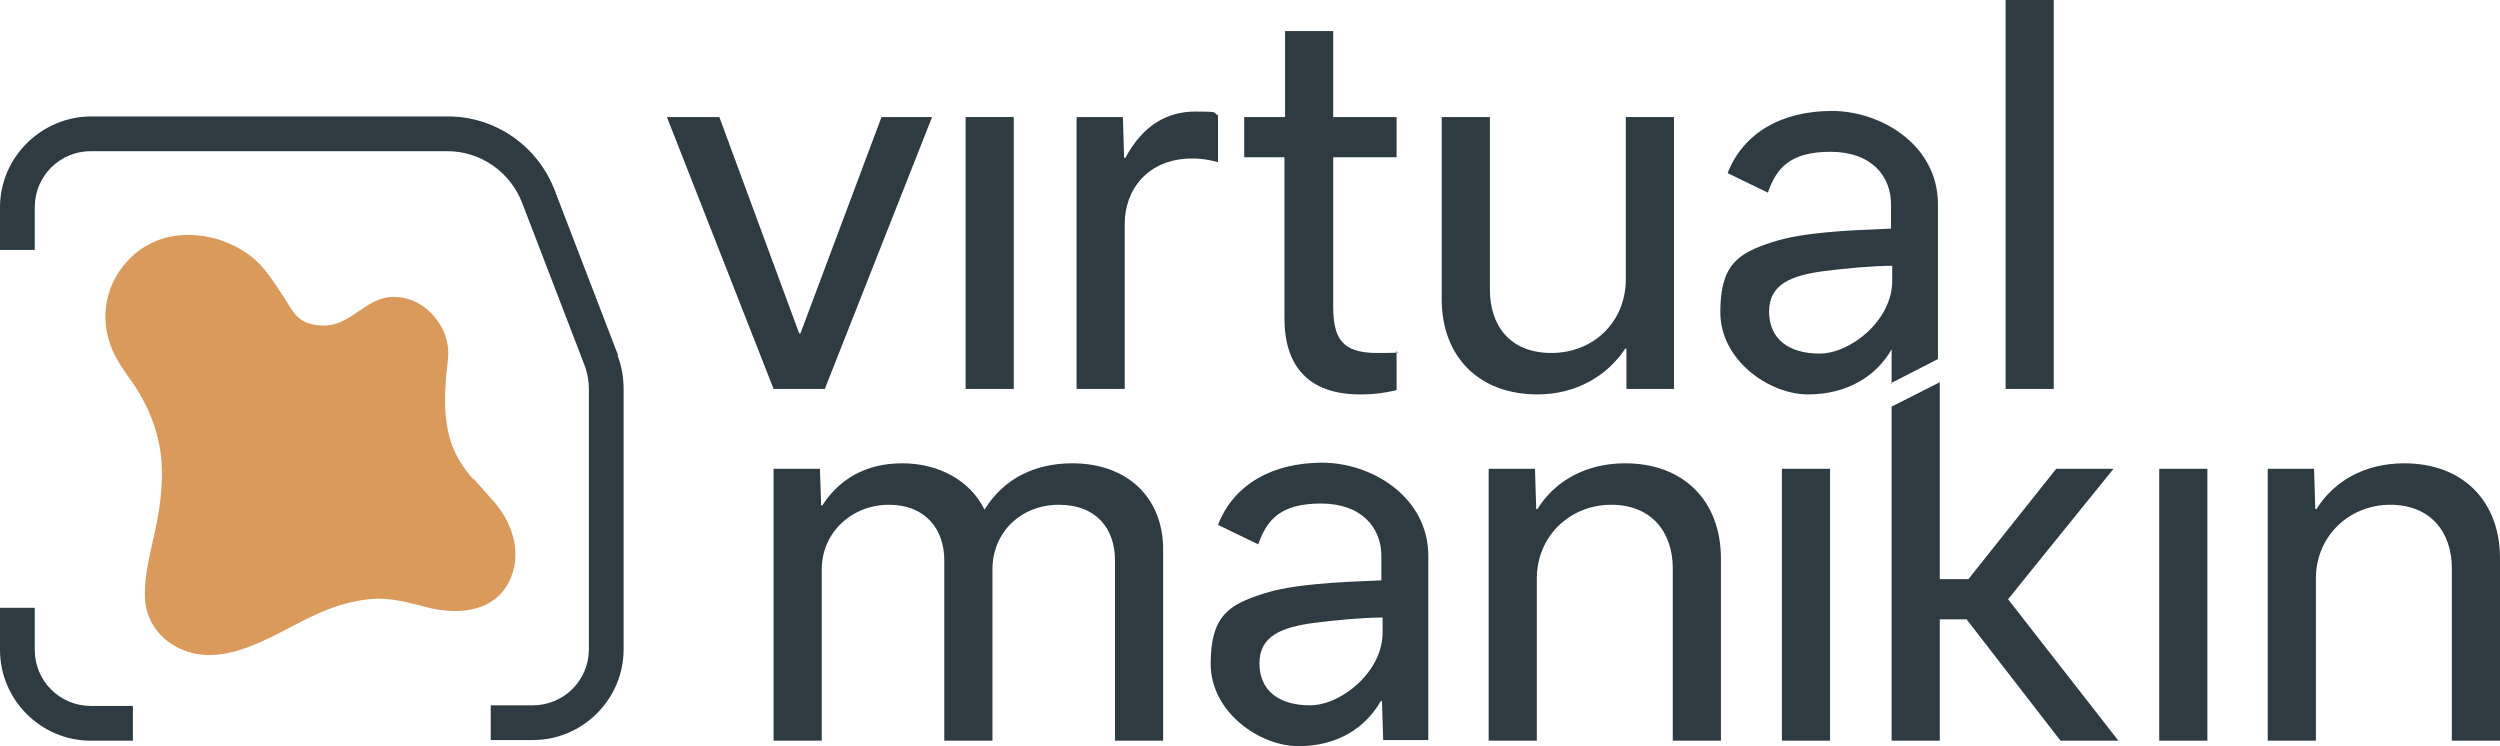
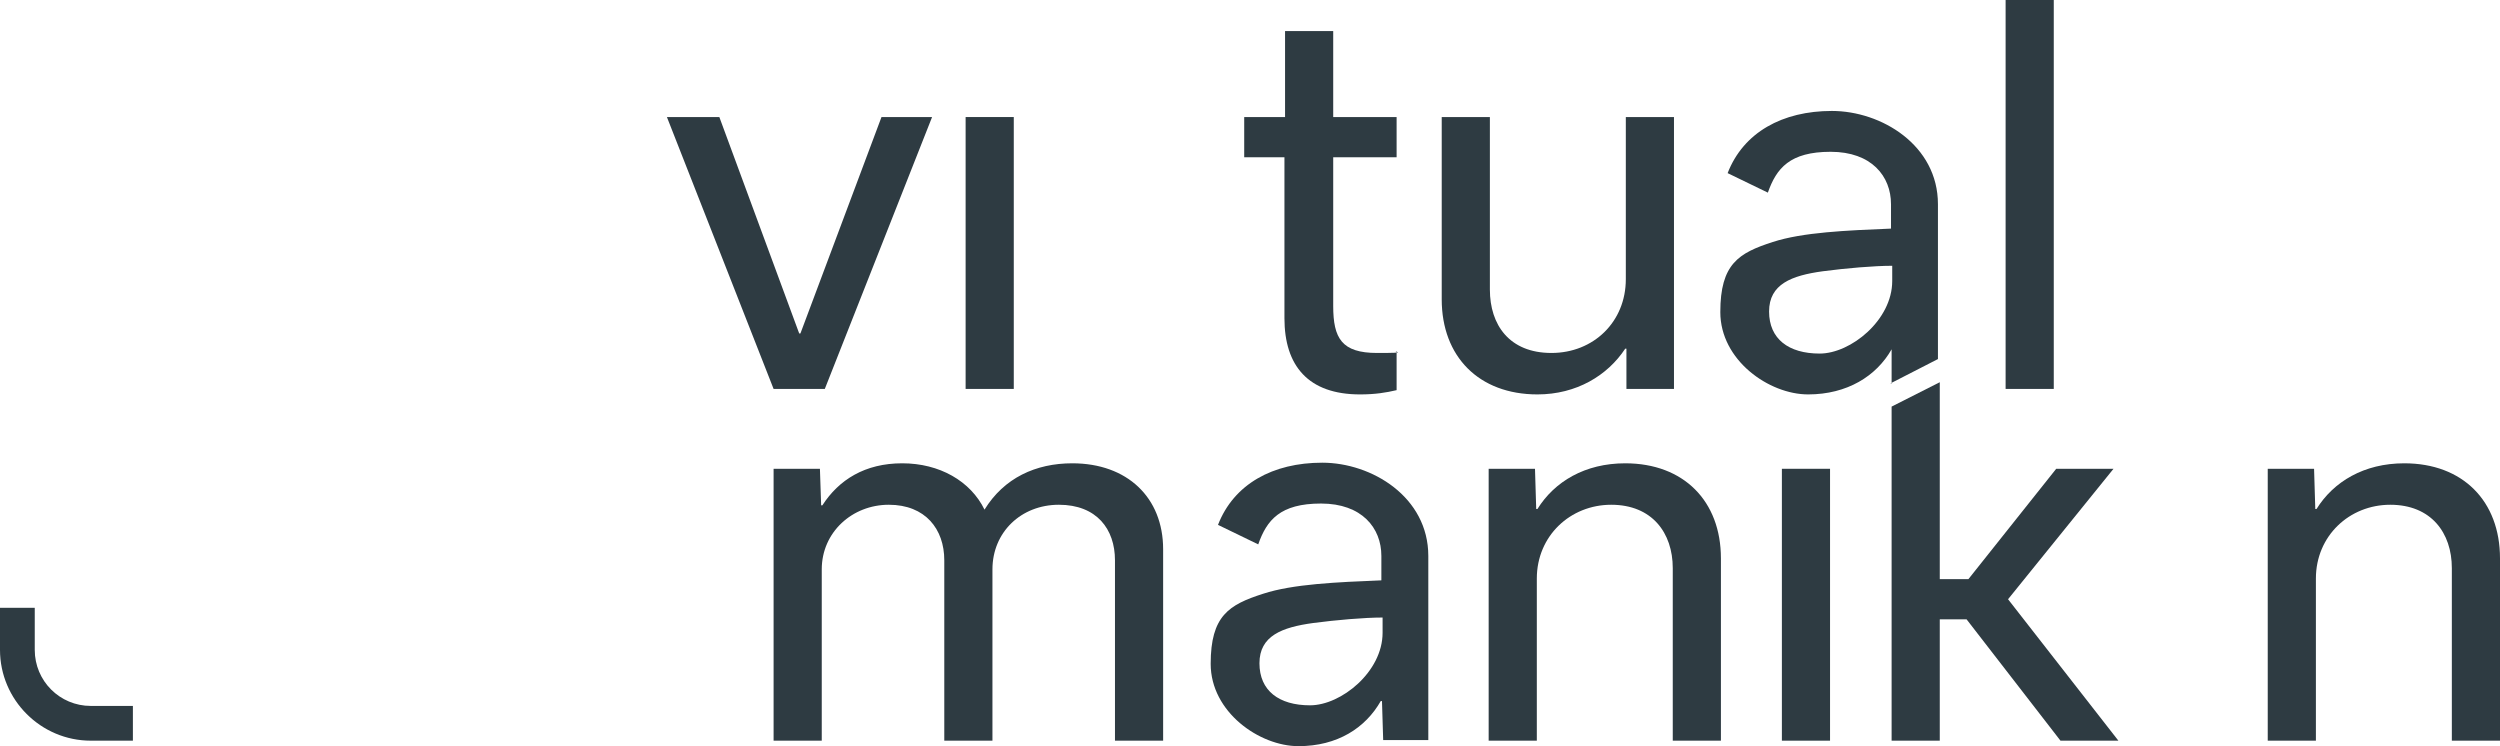
<svg xmlns="http://www.w3.org/2000/svg" id="Layer_1" version="1.1" viewBox="0 0 410.1 122.4">
  <defs>
    <style>
      .st0 {
        fill: #da9a5b;
      }

      .st1 {
        fill: #2e3b42;
      }
    </style>
  </defs>
  <path class="st1" d="M14.9,115.8c-5.1,0-9.2-4.1-9.2-9.2v-6.9H0v6.9c0,8.2,6.7,14.9,14.9,14.9h6.9v-5.7h-6.9Z" />
-   <path class="st1" d="M101.4,58.3l-10.3-26.8c-2.7-7.4-9.7-12.4-17.6-12.4H15C6.8,19.1,0,25.8,0,34v7h5.7v-7c0-5.1,4.1-9.2,9.2-9.2h58.5c5.5,0,10.4,3.5,12.3,8.6l10.3,26.8c.4,1.2.6,2.4.6,3.7v42.6c0,5.1-4.1,9.2-9.2,9.2h-6.9v5.7h6.9c8.2,0,14.9-6.7,14.9-14.9v-42.6c0-1.9-.3-3.8-1-5.6" />
-   <path class="st0" d="M77.6,78.6c-1.8-2.1-3.2-4.3-3.9-7s-.8-5.6-.6-8.4c0-1.5.3-3,.4-4.5.4-3.9-2.2-7.9-5.8-9.4-1-.4-2.1-.6-3.2-.6-4.4,0-6.9,4.7-11.3,4.7s-5.1-2.3-6.6-4.6c-1.7-2.5-3.1-5-5.5-6.8-1.4-1.1-3-1.9-4.6-2.5-3.8-1.3-8.1-1.4-11.7.4-2.5,1.2-4.5,3.2-5.9,5.7-2.2,4.1-2.1,8.7,0,12.8.6,1.1,1.3,2.2,2,3.2,3.1,4.1,5.2,8.9,5.6,14.1.3,4.3-.4,8.7-1.4,12.9-.7,3.2-1.5,6.5-1.3,9.8.3,4,3,7.1,6.7,8.4,4.7,1.7,9.7-.2,14-2.3,1.2-.6,2.4-1.2,3.5-1.8,1.9-1,3.7-1.9,5.7-2.7,2.6-1,5.4-1.7,8.2-1.8,2.8,0,5.4.7,8.1,1.4,4.5,1.2,10.2,1,13-3.3.7-1,1.1-2.2,1.4-3.5.7-4.2-1.1-8.1-3.9-11.1-.8-.9-1.6-1.8-2.4-2.7-.1-.1-.2-.3-.4-.4" />
  <path class="st1" d="M152.9,19.2l-17.6,44.6h-8.4l-17.5-44.6h8.6l13.1,35.5h.2l13.3-35.5h8.3Z" />
  <path class="st1" d="M158.4,63.8V19.2h7.9v44.6h-7.9Z" />
-   <path class="st1" d="M176.6,19.2h7.6l.2,6.7h.2c3-5.6,7.1-7.6,11.5-7.6s2.7.2,3.7.6v7.7c-.7-.2-2.3-.6-4.2-.6-7.4,0-11.1,5.2-11.1,10.7v27.1h-7.9V19.2h0Z" />
  <path class="st1" d="M204.2,19.2h6.6V5.1h7.9v14.1h10.4v6.6h-10.4v24.4c0,5.3,1.4,7.7,7.2,7.7s2.3-.2,3.2-.3v6.4c-1.7.4-3.5.7-6,.7-8.5,0-12.4-4.7-12.4-12.5v-26.4h-6.6v-6.6h0Z" />
  <path class="st1" d="M274.5,63.8h-7.7v-6.6h-.2c-2.9,4.4-8,7.5-14.4,7.5-9.6,0-15.7-6.2-15.7-15.6v-29.9h7.9v28.3c0,5.8,3.2,10.4,10.1,10.4s12.2-5.1,12.2-12.1v-26.6h7.9v44.6h0Z" />
  <path class="st1" d="M310.3,62.9v-5.6c-2.5,4.4-7.3,7.4-13.7,7.4s-14.4-5.6-14.4-13.5,3-9.7,8.6-11.5c4.9-1.6,12.1-1.9,19.4-2.2v-4c0-4.6-3.2-8.6-9.9-8.6s-8.9,2.7-10.3,6.7l-6.6-3.2c2.6-6.7,9-10.2,17.1-10.2s17.4,5.6,17.4,15.3v25.4l-7.8,4h.2ZM310.4,46.2v-2.6c-3,0-7.6.4-11.4.9-5.1.7-8.8,2.1-8.8,6.6s3.2,6.9,8.3,6.9,11.9-5.5,11.9-11.9h0Z" />
  <path class="st1" d="M329,63.8V0h7.9v63.8h-7.9Z" />
  <path class="st1" d="M134.9,82.9c2.7-4.2,7-6.9,13.1-6.9s11.2,2.9,13.5,7.6c3.2-5.2,8.4-7.6,14.4-7.6,9,0,14.9,5.6,14.9,14.1v31.4h-7.9v-29.6c0-5.1-3-9.1-9.2-9.1s-10.9,4.5-10.9,10.6v28.1h-7.9v-29.6c0-5.1-3.1-9.1-9.1-9.1s-11,4.5-11,10.6v28.1h-7.9v-44.6h7.6l.2,6h.2,0Z" />
  <path class="st1" d="M226.9,121.5l-.2-6.5h-.2c-2.5,4.4-7.1,7.4-13.5,7.4s-14.4-5.6-14.4-13.5,3-9.7,8.6-11.5c4.9-1.6,12.1-1.9,19.4-2.2v-4c0-4.6-3.2-8.6-9.9-8.6s-8.9,2.7-10.3,6.7l-6.6-3.2c2.6-6.7,9-10.2,17.1-10.2s17.4,5.6,17.4,15.3v30.2h-7.7.3ZM226.8,103.9v-2.6c-3,0-7.6.4-11.4.9-5.1.7-8.8,2.1-8.8,6.6s3.2,6.9,8.3,6.9,11.9-5.5,11.9-11.9h0Z" />
  <path class="st1" d="M244.2,76.9h7.6l.2,6.6h.2c2.8-4.5,7.8-7.5,14.4-7.5,9.6,0,15.7,6.2,15.7,15.6v29.9h-7.9v-28.3c0-5.8-3.4-10.4-10.1-10.4s-12.2,5.1-12.2,12.1v26.6h-7.9v-44.6h0Z" />
  <path class="st1" d="M292.3,121.5v-44.6h7.9v44.6h-7.9Z" />
  <path class="st1" d="M322.5,101.6h-4.3v19.9h-7.9v-54.8l7.9-4v32.3h4.7l14.4-18.1h9.4l-17.3,21.4,18.1,23.2h-9.5l-15.4-19.9h-.1Z" />
-   <path class="st1" d="M354.2,121.5v-44.6h7.9v44.6h-7.9Z" />
  <path class="st1" d="M372,76.9h7.6l.2,6.6h.2c2.8-4.5,7.8-7.5,14.4-7.5,9.6,0,15.7,6.2,15.7,15.6v29.9h-7.9v-28.3c0-5.8-3.4-10.4-10.1-10.4s-12.2,5.1-12.2,12.1v26.6h-7.9v-44.6h0Z" />
</svg>